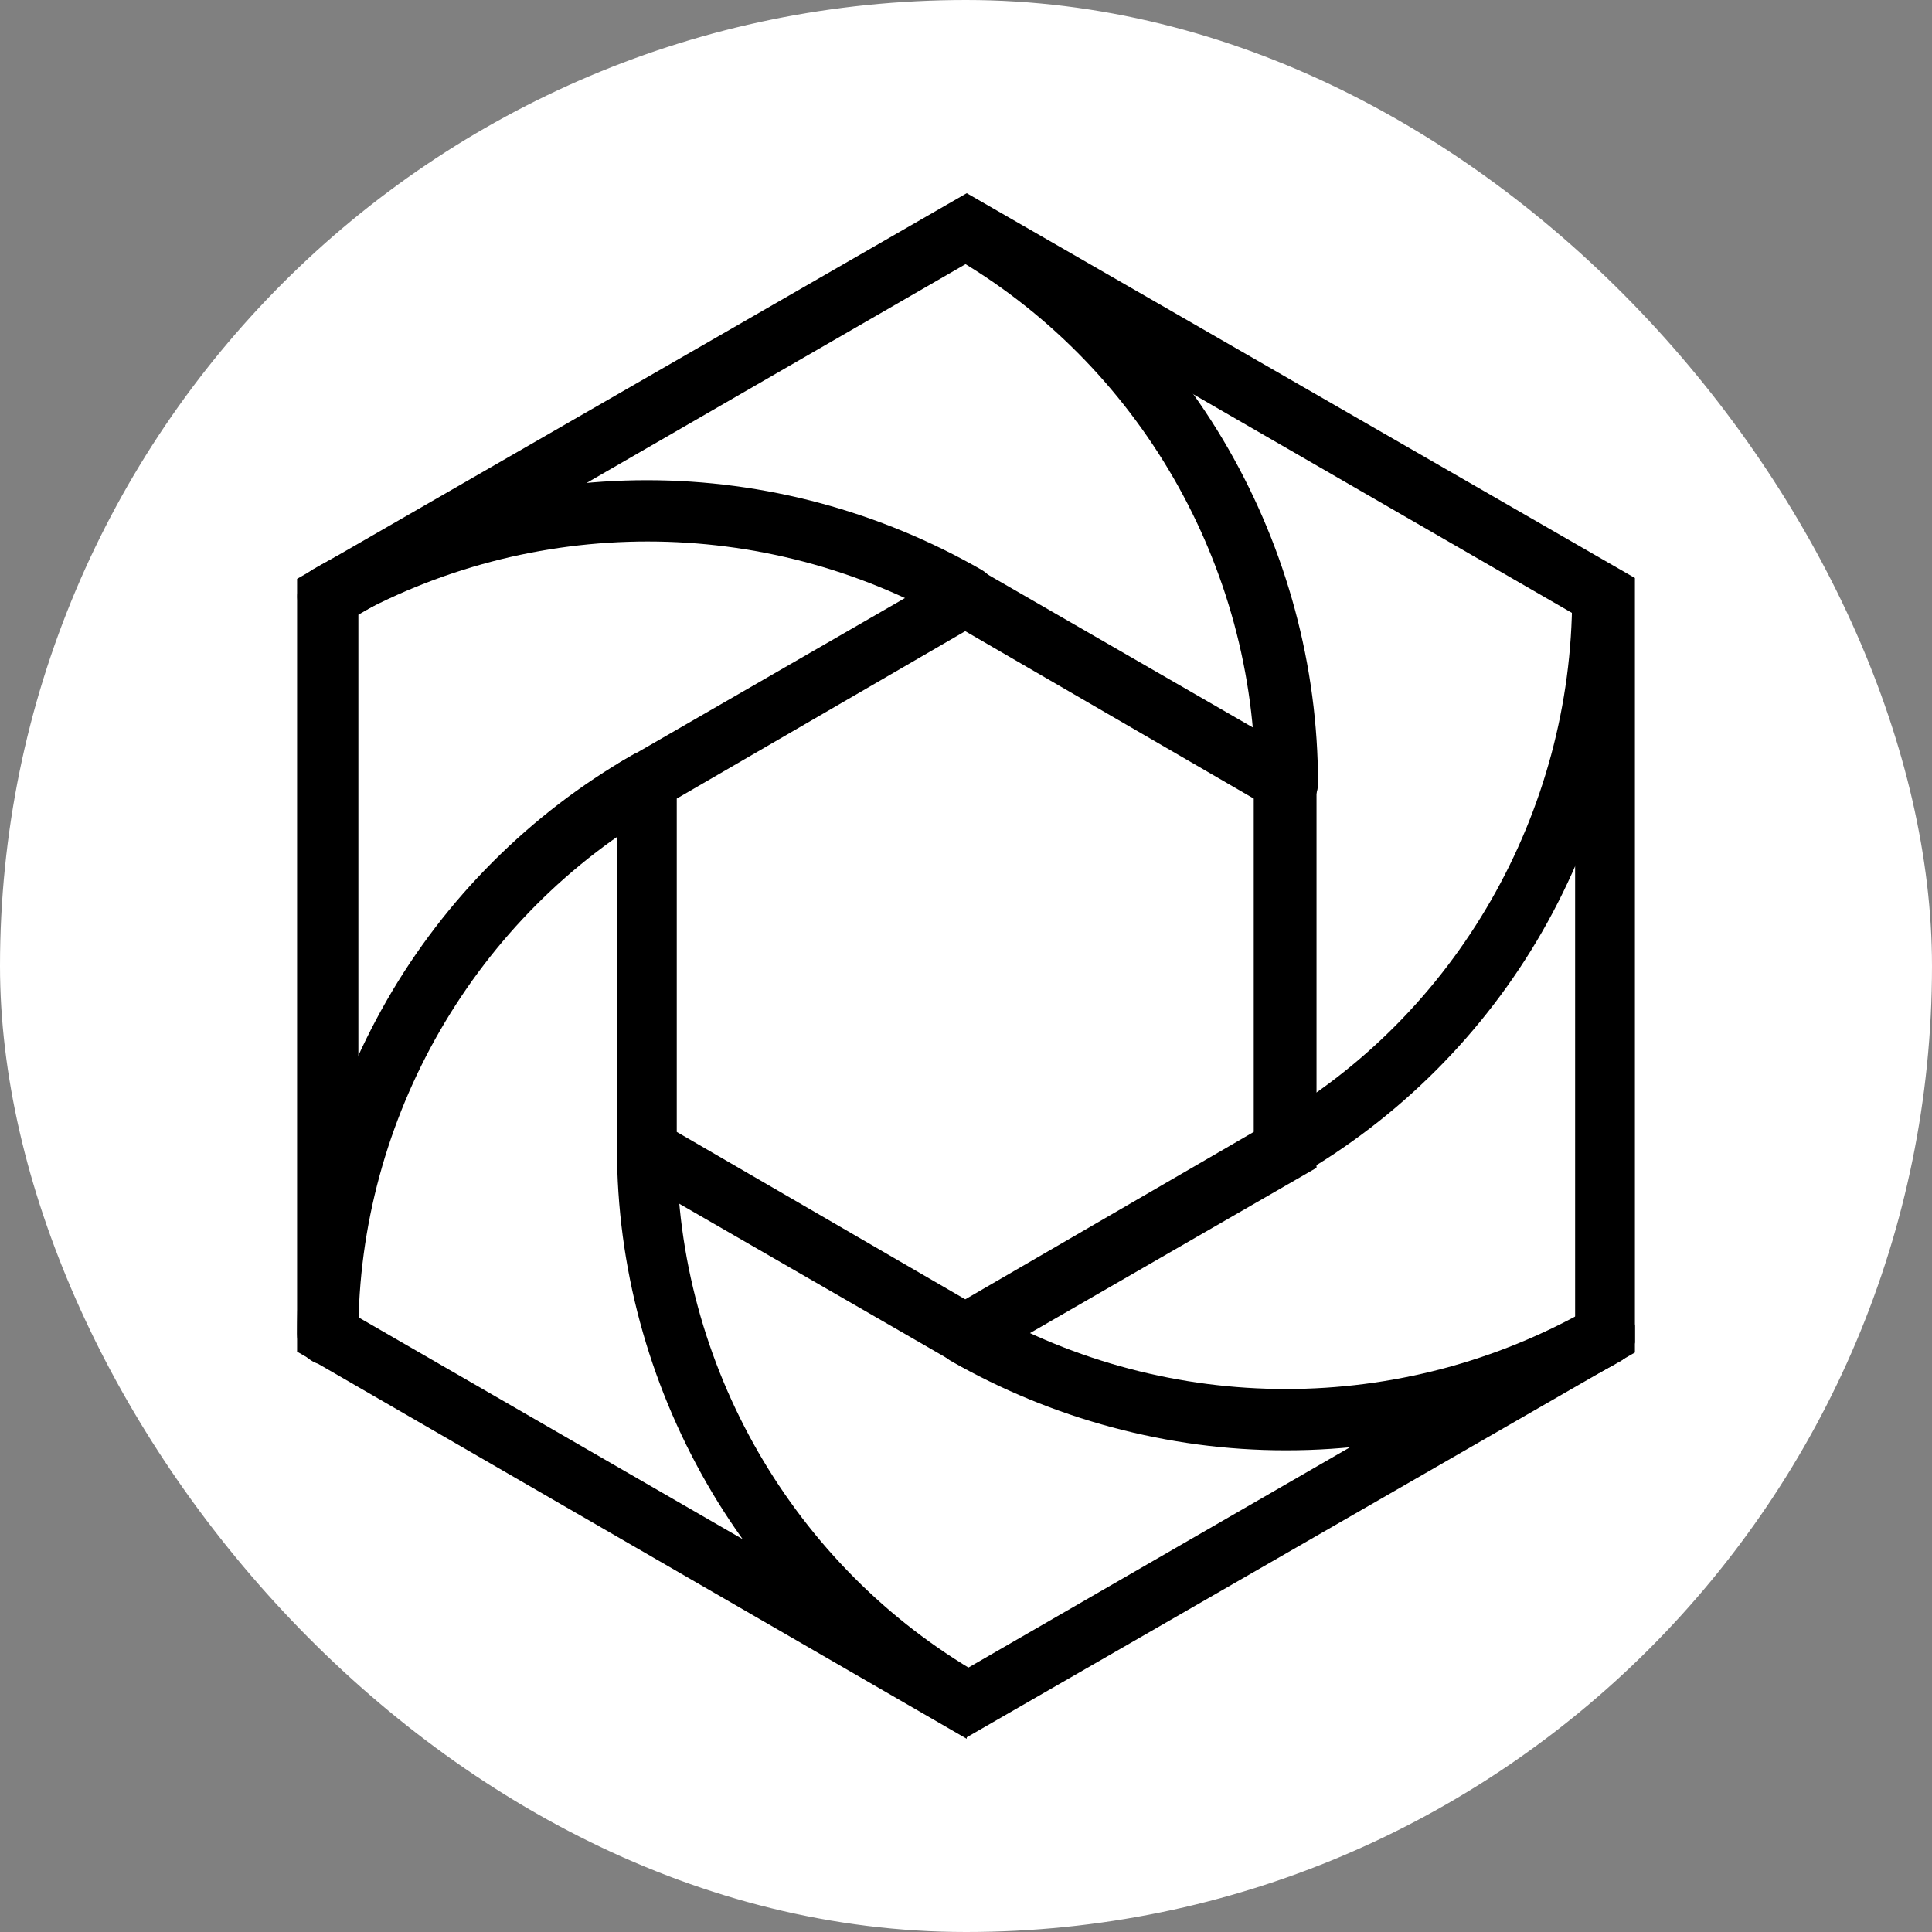
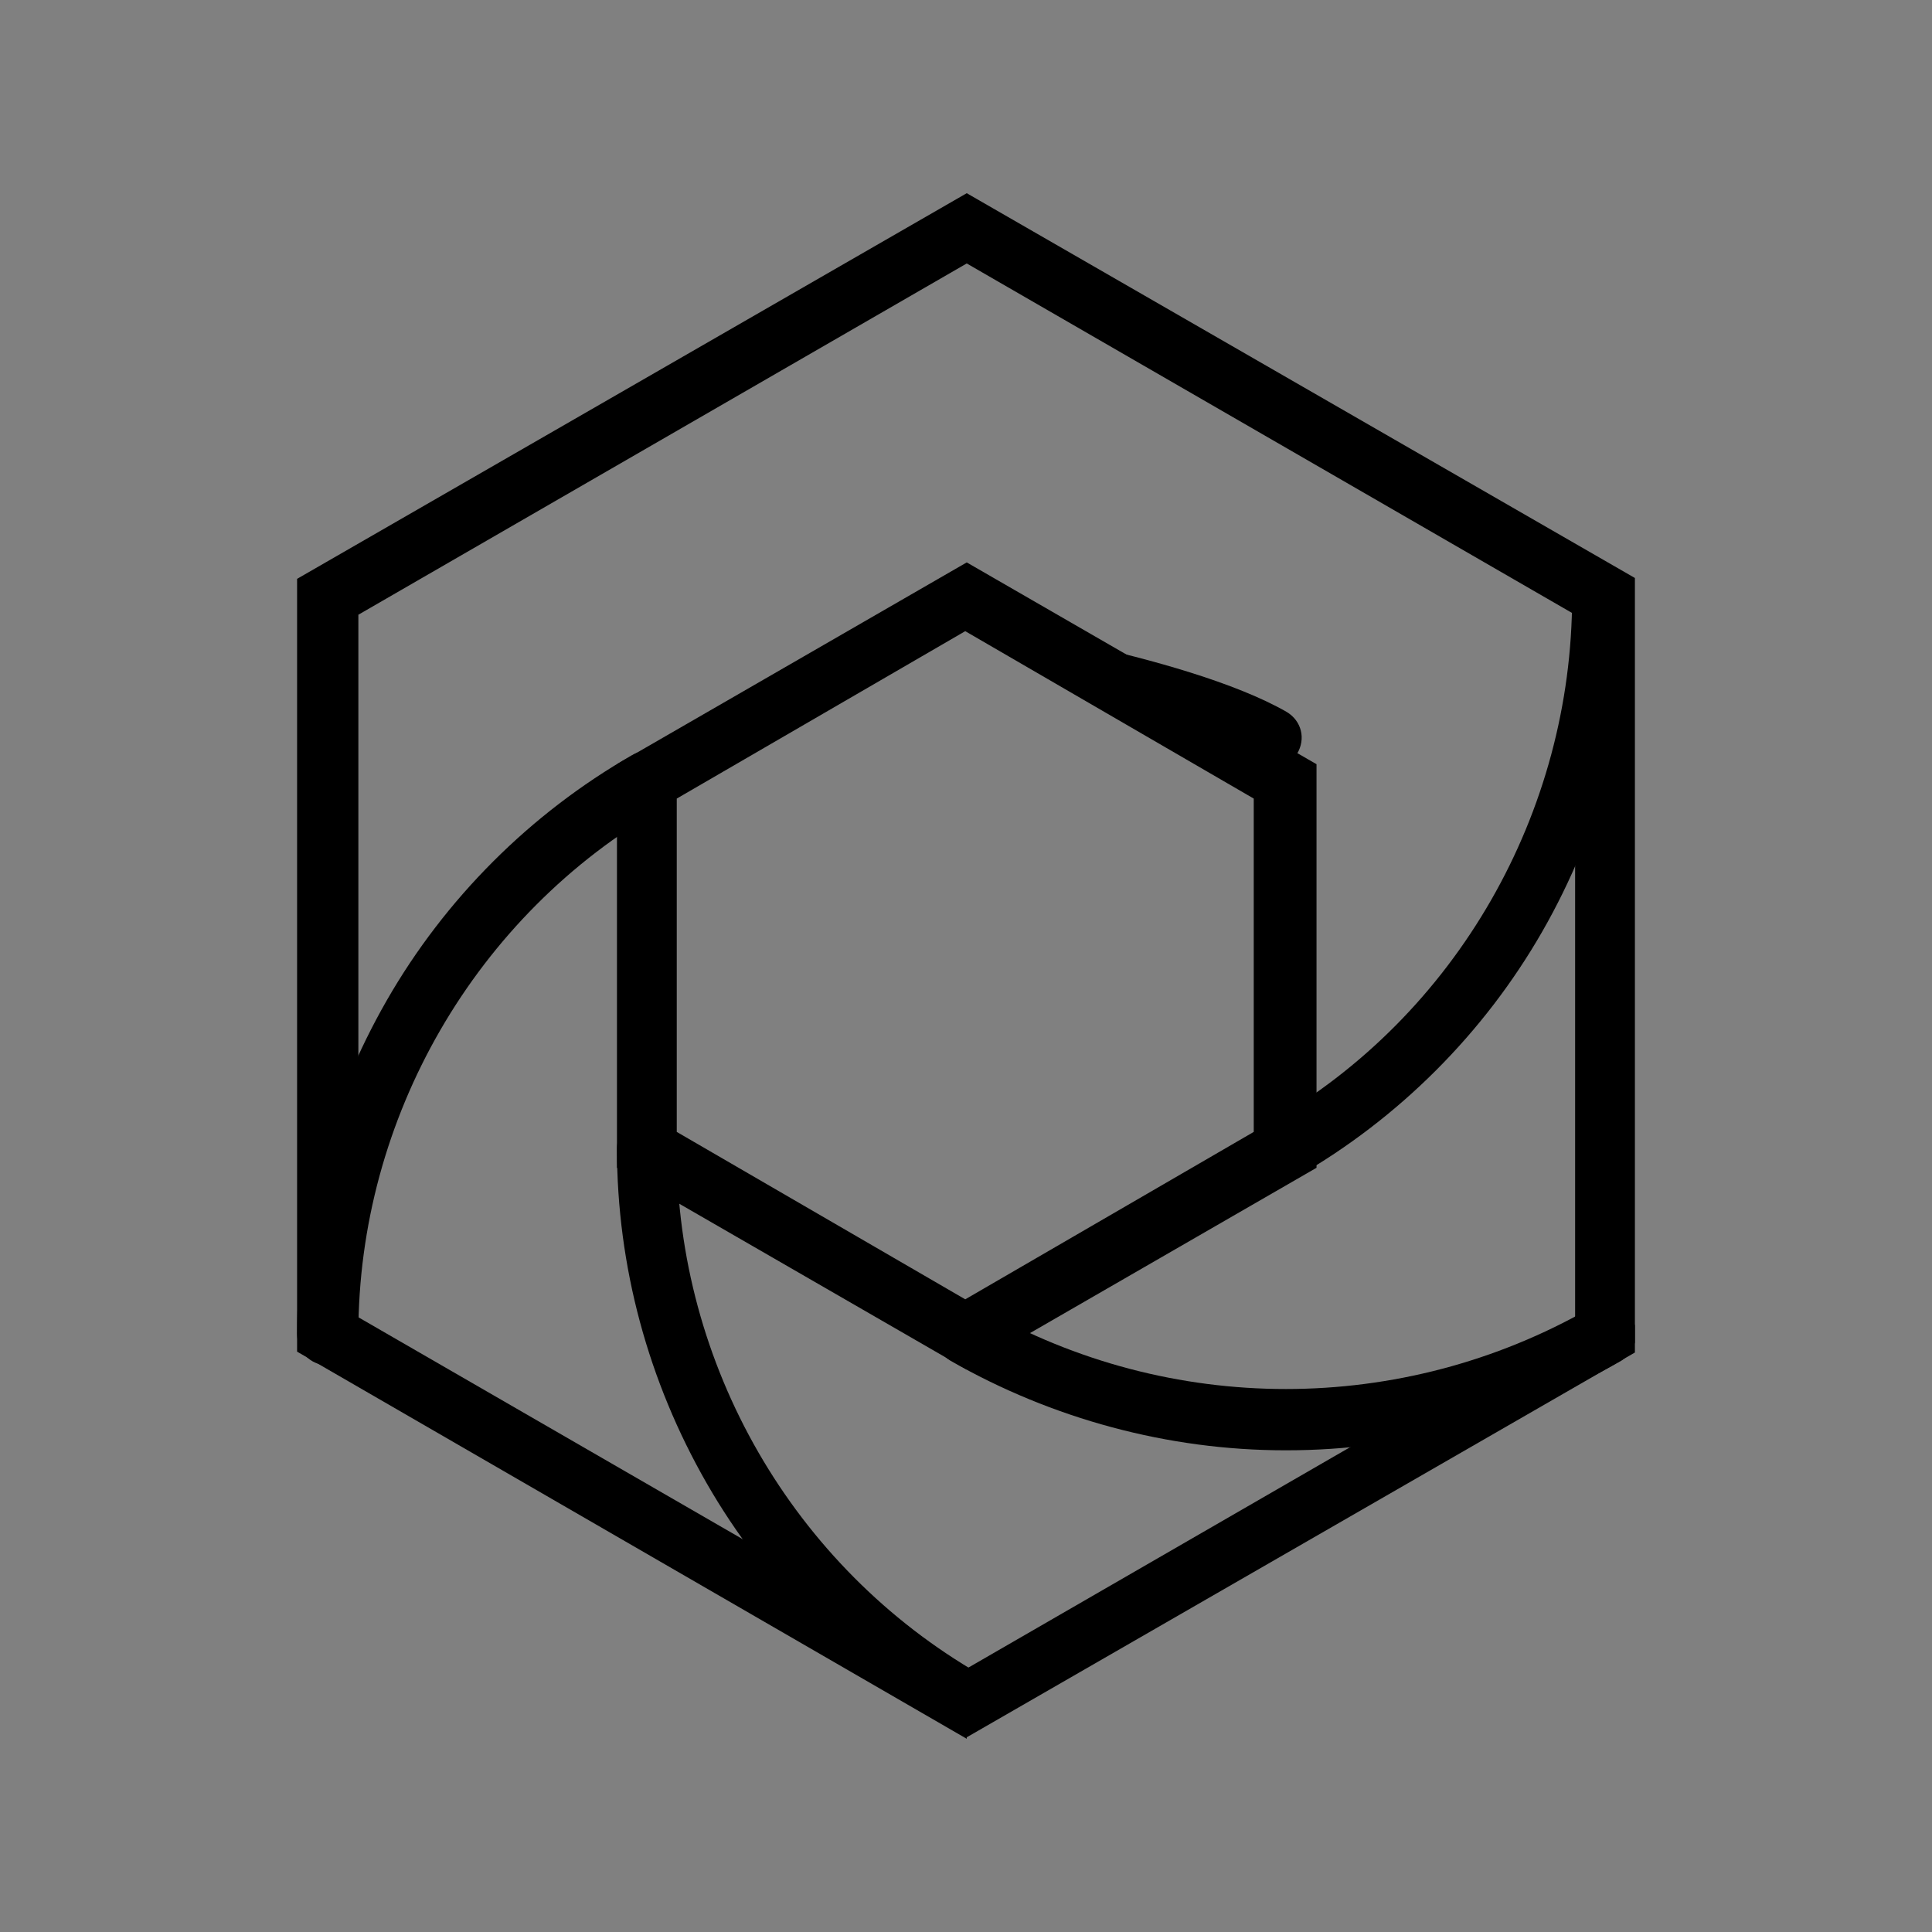
<svg xmlns="http://www.w3.org/2000/svg" version="1.1" width="1000" height="1000">
  <rect width="100%" height="100%" fill="#808080" stroke="none" />
  <g clip-path="url(#SvgjsClipPath1360)">
-     <rect width="1000" height="1000" fill="#ffffff" />
    <g transform="matrix(77.369,0,0,77.369,153.772,100)">
      <svg version="1.1" width="8.95" height="10.34">
        <svg id="b" viewBox="0 0 8.95 10.34">
          <g id="c">
            <path d="M4.48,10.34L0,7.75V2.58L4.48,0l4.48,2.58v5.17l-4.48,2.58ZM.41,7.52l4.07,2.35,4.07-2.35V2.82L4.48.47.41,2.82v4.7ZM4.48,7.87l-2.34-1.35v-2.7l2.34-1.35,2.34,1.35v2.7l-2.34,1.35ZM2.54,6.28l1.93,1.12,1.93-1.12v-2.23l-1.93-1.12-1.93,1.12v2.23Z" />
            <path d="M6.61,6.6c-.07,0-.14-.04-.18-.1-.06-.1-.02-.22.07-.28,1.26-.72,2.03-2.08,2.03-3.52,0-.11.09-.2.2-.2s.2.09.2.2c0,.78-.21,1.56-.6,2.24-.39.68-.96,1.25-1.64,1.64-.03.02-.07.03-.1.03Z" />
            <path d="M4.48,10.3s-.07,0-.1-.03c-.68-.39-1.25-.96-1.64-1.64-.39-.68-.6-1.45-.6-2.24,0-.11.09-.2.2-.2s.2.09.2.2c0,1.45.78,2.8,2.03,3.52.1.06.13.18.07.28-.04.07-.11.1-.18.1Z" />
-             <path d="M4.48,2.9s-.07,0-.1-.03c-1.26-.72-2.81-.72-4.07,0-.1.06-.22.02-.28-.07-.06-.1-.02-.22.07-.28.68-.39,1.45-.6,2.24-.6s1.56.21,2.24.6c.1.06.13.18.07.28-.04.07-.11.1-.18.1Z" />
-             <path d="M6.61,4.14c-.11,0-.2-.09-.2-.2,0-1.45-.78-2.8-2.03-3.52-.1-.06-.13-.18-.07-.28.06-.1.18-.13.28-.07.68.39,1.25.96,1.64,1.64.39.68.6,1.45.6,2.24,0,.11-.09.2-.2.2Z" />
+             <path d="M4.48,2.9s-.07,0-.1-.03s1.56.21,2.24.6c.1.06.13.18.07.28-.04.07-.11.1-.18.1Z" />
            <path d="M6.61,8.41c-.78,0-1.56-.21-2.24-.6-.1-.06-.13-.18-.07-.28.06-.1.18-.13.28-.07,1.26.72,2.81.72,4.07,0,.1-.06.22-.02.28.07.06.1.02.22-.07.28-.68.39-1.45.6-2.24.6Z" />
            <path d="M.2,7.84C.09,7.84,0,7.75,0,7.63,0,6.85.21,6.08.6,5.4c.39-.68.96-1.25,1.64-1.64.1-.06.22-.02.28.07.06.1.02.22-.07.28C1.19,4.83.41,6.19.41,7.63c0,.11-.09.2-.2.2Z" />
          </g>
        </svg>
      </svg>
    </g>
  </g>
  <defs>
    <clipPath id="SvgjsClipPath1360">
      <rect width="1000" height="1000" x="0" y="0" rx="500" ry="500" />
    </clipPath>
  </defs>
</svg>